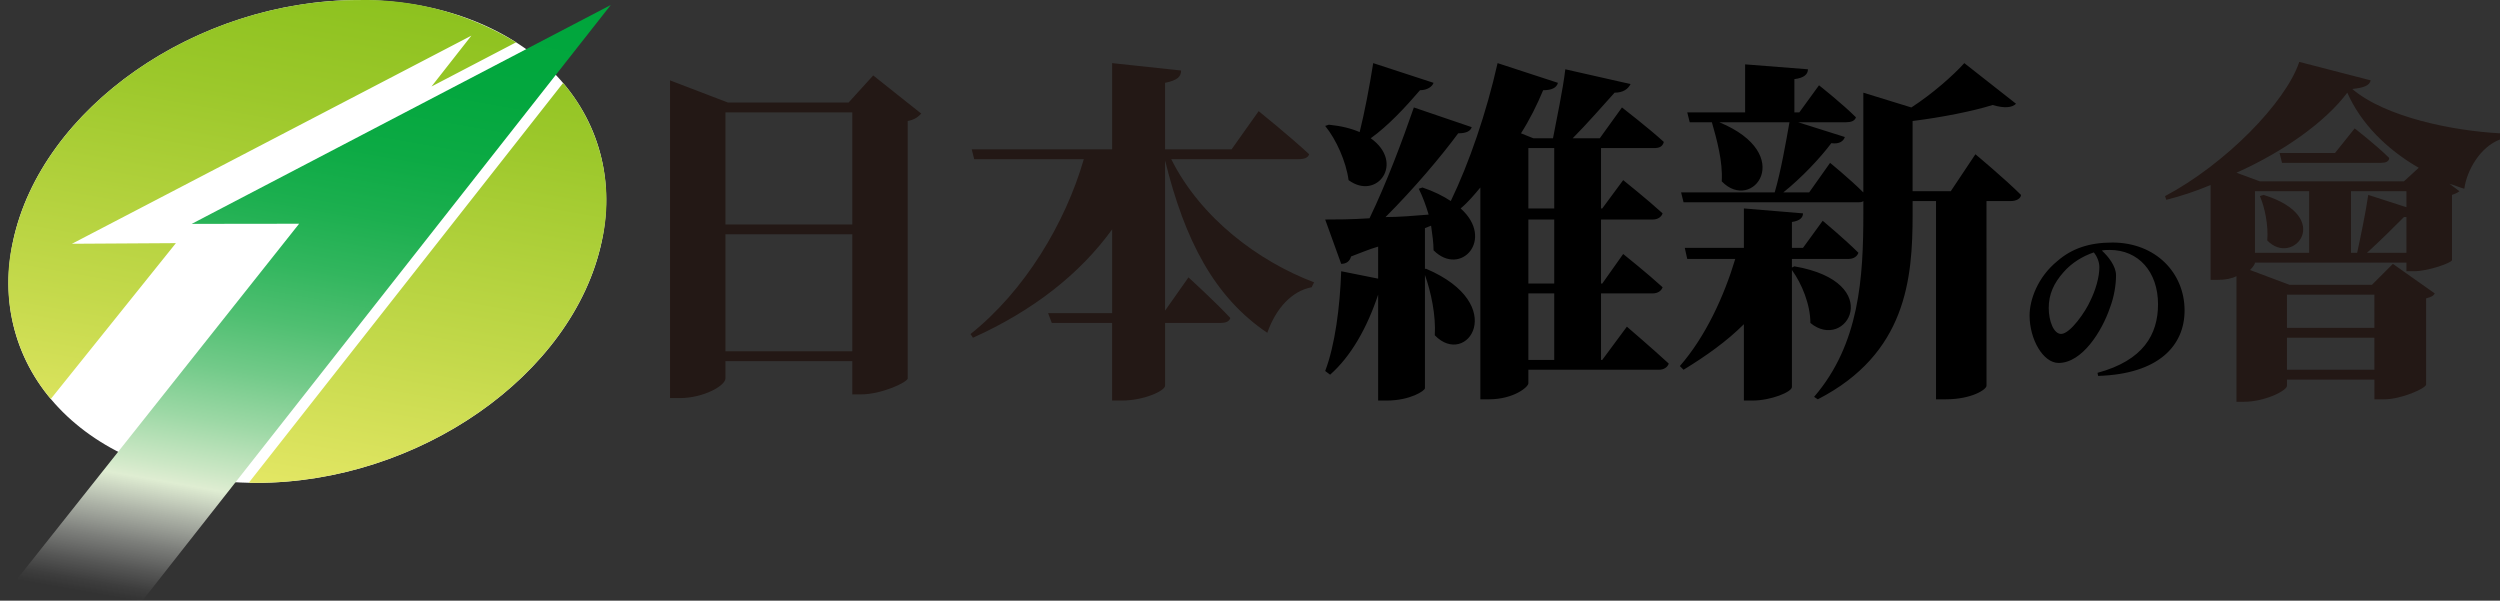
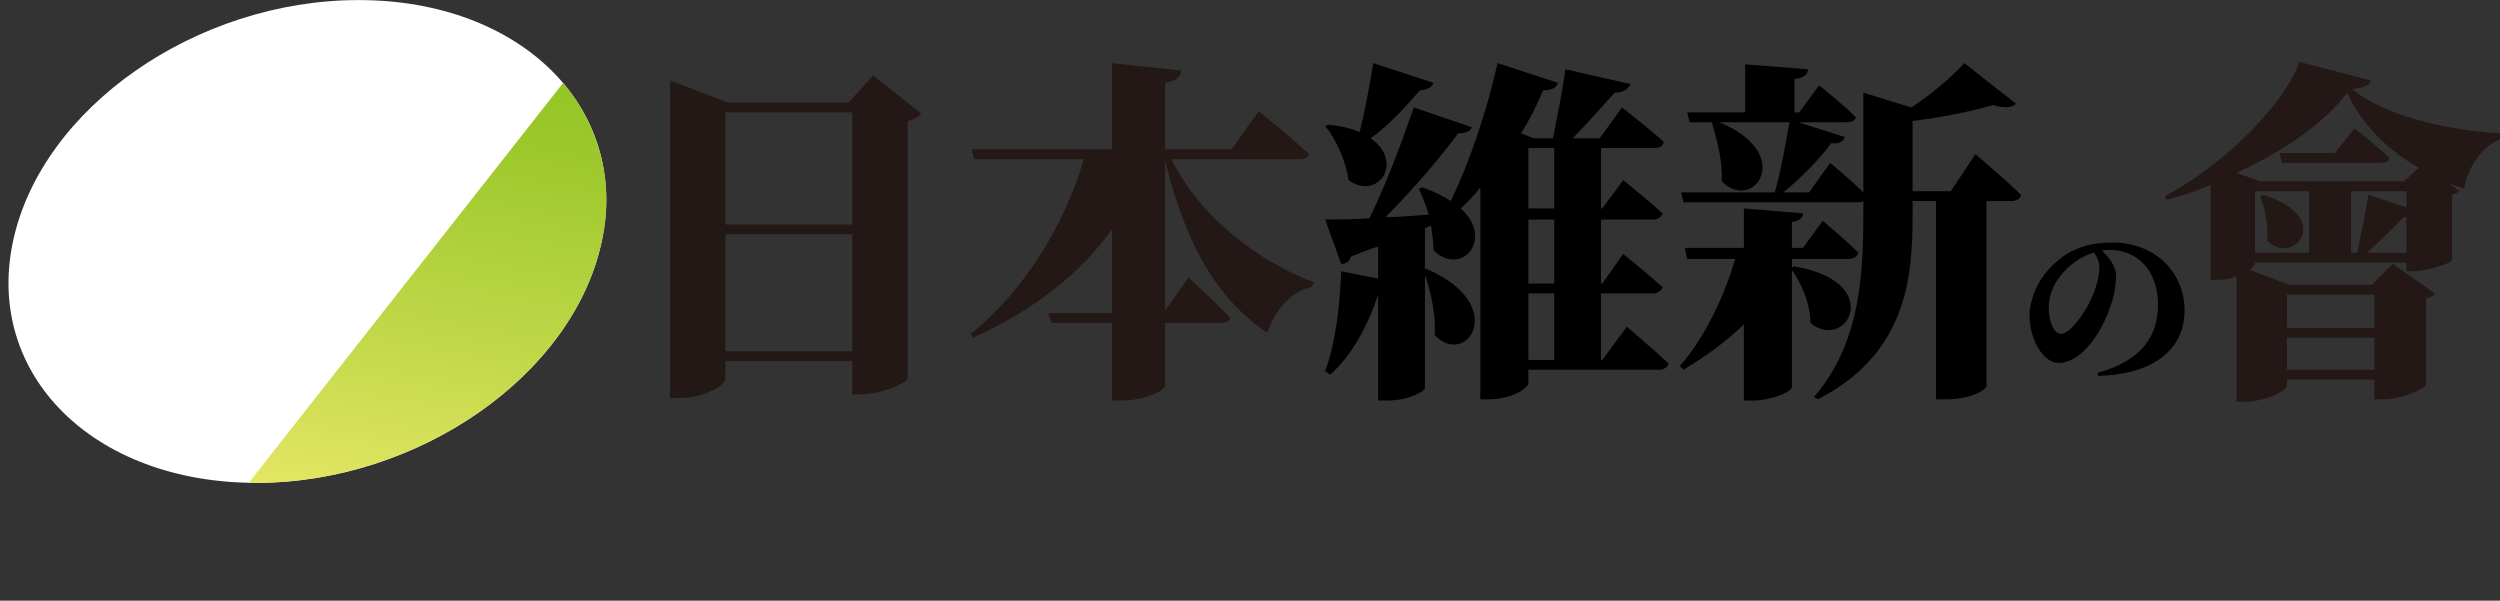
<svg xmlns="http://www.w3.org/2000/svg" xmlns:ns1="http://sodipodi.sourceforge.net/DTD/sodipodi-0.dtd" xmlns:ns2="http://www.inkscape.org/namespaces/inkscape" xmlns:xlink="http://www.w3.org/1999/xlink" viewBox="0 0 327.394 78.66" version="1.1" id="svg44" ns1:docname="일본유신회 로고 (황혼).svg" width="327.394" height="78.66" ns2:version="1.3 (0e150ed6c4, 2023-07-21)">
  <rect x="0" y="0" width="327.394" height="78.66" fill="#333333" stroke="none" />
  <ns1:namedview id="namedview44" pagecolor="#ffffff" bordercolor="#000000" borderopacity="0.25" ns2:showpageshadow="2" ns2:pageopacity="0.0" ns2:pagecheckerboard="0" ns2:deskcolor="#d1d1d1" ns2:zoom="1.8386076" ns2:cx="137.60413" ns2:cy="53.57315" ns2:window-width="1920" ns2:window-height="1009" ns2:window-x="-8" ns2:window-y="-8" ns2:window-maximized="1" ns2:current-layer="svg44" />
  <defs id="defs19">
    <linearGradient id="a" x1="28.845" x2="40.303" y1="64.98" y2="-0.002" gradientUnits="userSpaceOnUse">
      <stop offset="0" stop-color="#e4e765" id="stop1" />
      <stop offset="0.317" stop-color="#c4d94b" id="stop2" />
      <stop offset="0.767" stop-color="#9cc82b" id="stop3" />
      <stop offset="1" stop-color="#8dc21f" id="stop4" />
    </linearGradient>
    <linearGradient xlink:href="#a" id="b" x1="54.204" x2="65.662" y1="69.451" y2="4.469" gradientTransform="translate(-2,-2.221)" />
    <linearGradient id="c" x1="29.311" x2="47.867" y1="101.33" y2="-3.906" gradientUnits="userSpaceOnUse" gradientTransform="translate(0,-1.102)">
      <stop offset="0.18" stop-color="#fff" stop-opacity="0" id="stop5" />
      <stop offset="0.194" stop-color="#fdfefd" stop-opacity="0.048" id="stop6" />
      <stop offset="0.218" stop-color="#f9fcf7" stop-opacity="0.176" id="stop7" />
      <stop offset="0.251" stop-color="#f3f8ee" stop-opacity="0.384" id="stop8" />
      <stop offset="0.29" stop-color="#eaf3e1" stop-opacity="0.671" id="stop9" />
      <stop offset="0.33" stop-color="#dfedd2" id="stop10" />
      <stop offset="0.352" stop-color="#cce7c5" id="stop11" />
      <stop offset="0.414" stop-color="#9cd8a5" id="stop12" />
      <stop offset="0.479" stop-color="#72ca89" id="stop13" />
      <stop offset="0.547" stop-color="#4fbf71" id="stop14" />
      <stop offset="0.618" stop-color="#32b65e" id="stop15" />
      <stop offset="0.694" stop-color="#1caf4f" id="stop16" />
      <stop offset="0.776" stop-color="#0caa44" id="stop17" />
      <stop offset="0.87" stop-color="#03a73e" id="stop18" />
      <stop offset="1" stop-color="#00a63c" id="stop19" />
    </linearGradient>
    <pattern id="EMFhbasepattern" patternUnits="userSpaceOnUse" width="6" height="6" x="0" y="0" />
    <linearGradient ns2:collect="always" xlink:href="#a" id="linearGradient44" gradientUnits="userSpaceOnUse" x1="28.845" y1="64.98" x2="40.303" y2="-0.002" gradientTransform="translate(-2,-2.221)" />
  </defs>
  <path fill="#ffffff" d="m 78.8,31.62 c -3.713,17.459 -23.98,31.613 -45.27,31.613 -21.29,0 -35.541,-14.154 -31.83,-31.613 3.711,-17.459 23.978,-31.611 45.268,-31.611 21.29,0 35.542,14.153 31.832,31.611 z" id="path19" />
-   <path fill="url(#a)" d="M 9.423,31.924 61.733,4.668 56.507,11.329 67.586,5.543 A 38.123,38.123 0 0 0 46.968,0.009 C 25.678,0.009 5.411,14.162 1.7,31.62 a 23.66,23.66 0 0 0 4.953,20.628 l 16.383,-20.408 z" id="path20" style="fill:url(#linearGradient44)" />
  <path fill="url(#b)" d="m 32.579,63.223 q 0.472,0.01 0.951,0.01 c 21.29,0 41.558,-14.153 45.268,-31.613 a 23.659,23.659 0 0 0 -5.058,-20.752 z" id="path21" style="fill:url(#b)" />
-   <path fill="url(#c)" d="M 79.983,0.655 25.103,29.318 39.172,29.3 0,78.66 h 18.653 z" id="path22" style="fill:url(#c)" />
  <path id="path1" style="display:inline;fill:#000000;fill-opacity:1;fill-rule:nonzero;stroke:none;stroke-width:1" d="m 179.832,8.266 c -0.484,3.064 -1.129,6.451 -1.774,9.032 -1.129,-0.484 -2.419,-0.806 -4.032,-0.968 l -0.484,0.161 c 1.451,1.774 2.742,4.678 3.064,7.097 3.709,2.742 7.418,-2.258 2.903,-5.484 2.258,-1.613 4.515,-4.032 6.45,-6.29 0.968,0 1.613,-0.484 1.775,-0.968 z m 16.288,0 c -1.451,6.451 -3.709,13.063 -6.128,18.063 -0.968,-0.645 -2.257,-1.29 -3.709,-1.774 l -0.484,0.161 c 0.484,0.968 0.967,2.258 1.29,3.387 -1.935,0.161 -3.87,0.323 -5.644,0.323 3.709,-3.709 7.257,-7.903 9.515,-10.967 1.129,0 1.612,-0.322 1.774,-0.806 l -7.579,-2.581 c -1.451,4.193 -3.548,9.838 -5.806,14.514 -2.419,0.161 -4.516,0.162 -5.806,0.162 l 2.097,5.806 c 0.645,0 1.129,-0.323 1.29,-0.968 1.29,-0.484 2.419,-0.967 3.548,-1.29 v 4.193 l -4.838,-0.968 c -0.161,4.677 -0.807,9.676 -2.097,13.063 l 0.645,0.484 c 2.742,-2.419 4.838,-6.128 6.29,-10.482 v 13.869 h 1.128 c 3.064,0 5,-1.29 5,-1.613 V 36.005 c 0.806,2.258 1.451,5.322 1.29,7.903 4.193,4.354 9.838,-4.032 -1.128,-8.709 h -0.162 v -5.322 l 0.806,-0.323 c 0.161,1.129 0.323,2.258 0.323,3.226 3.548,3.548 8.063,-1.452 3.547,-5.484 0.968,-0.806 1.774,-1.774 2.581,-2.741 v 27.738 h 1.129 c 3.225,0 5.16,-1.612 5.16,-2.096 v -1.775 h 17.095 c 0.645,0 1.129,-0.322 1.29,-0.806 -2.097,-1.935 -5.484,-4.838 -5.484,-4.838 l -3.225,4.354 h -0.162 v -8.709 h 6.773 c 0.645,0 1.13,-0.322 1.291,-0.806 -1.935,-1.774 -5.161,-4.354 -5.161,-4.354 l -2.741,3.871 h -0.162 v -8.386 h 6.773 c 0.645,0 1.13,-0.322 1.291,-0.806 -1.935,-1.774 -5.161,-4.354 -5.161,-4.354 l -2.741,3.709 h -0.162 v -7.903 h 6.935 c 0.645,0 1.129,-0.161 1.29,-0.806 -1.935,-1.774 -5.483,-4.516 -5.483,-4.516 l -2.903,4.032 h -3.548 c 1.774,-1.774 4.032,-4.355 5.484,-5.967 1.129,0 1.773,-0.483 2.096,-1.128 l -8.547,-1.935 c -0.323,2.742 -1.129,6.451 -1.613,9.031 h -2.58 l -1.613,-0.645 c 1.129,-1.774 2.097,-3.709 2.903,-5.644 1.129,0 1.774,-0.323 1.935,-0.968 z m 61.122,0 c -1.451,1.613 -4.193,4.032 -6.935,5.806 l -6.29,-1.935 v 13.063 c -1.774,-1.774 -4.354,-3.871 -4.354,-3.871 l -2.741,3.871 h -3.387 c 2.419,-1.935 4.838,-4.515 6.29,-6.45 1.129,0.161 1.612,-0.323 1.774,-0.807 l -6.128,-1.935 h 6.29 c 0.645,0 1.129,-0.161 1.29,-0.644 -1.774,-1.774 -4.838,-4.194 -4.838,-4.194 l -2.58,3.548 h -0.645 V 10.363 c 1.29,-0.161 1.774,-0.645 1.774,-1.29 l -8.225,-0.645 v 6.29 h -7.579 l 0.322,1.29 h 2.903 c 0.645,2.258 1.452,5.161 1.291,7.741 4.032,4.193 9.837,-3.548 -0.323,-7.741 h 9.192 c -0.484,2.742 -1.129,6.451 -1.935,9.192 h -12.256 l 0.322,1.291 h 22.901 c 0.161,0 0.483,-3.14e-4 0.644,-0.162 v 1.613 c 0,8.386 -0.483,17.094 -6.45,24.029 l 0.484,0.322 c 11.612,-5.967 12.418,-15.805 12.418,-24.191 v -1.774 h 3.064 v 25.964 h 1.29 c 3.387,0 5.322,-1.29 5.322,-1.774 V 26.329 h 3.225 c 0.645,0 1.291,-0.322 1.291,-0.806 -2.097,-2.097 -5.967,-5.322 -5.967,-5.322 L 255.469,25.039 h -5 v -9.192 c 3.871,-0.484 7.902,-1.29 10.482,-2.097 1.613,0.484 2.581,0.322 3.064,-0.162 z M 200.152,19.394 h 3.387 v 7.903 h -3.387 z m 28.223,7.903 v 5.16 h -7.741 l 0.322,1.451 h 6.29 c -1.451,4.838 -3.871,10.16 -7.257,14.031 l 0.484,0.484 c 2.903,-1.774 5.645,-3.709 7.903,-5.966 v 9.999 h 1.128 c 2.419,0 5.161,-1.129 5.161,-1.774 V 35.36 c 1.29,1.774 2.419,4.516 2.419,6.935 4.677,3.871 9.999,-5.322 -2.097,-7.419 l -0.322,0.162 v -1.129 h 7.418 c 0.645,0 1.13,-0.322 1.291,-0.806 -1.774,-1.774 -4.678,-4.193 -4.678,-4.193 l -2.58,3.547 h -1.451 v -3.387 c 1.129,-0.161 1.451,-0.644 1.451,-1.128 z m -28.223,1.451 h 3.387 v 8.386 h -3.387 z m 76.474,3.014 c -3.073,0 -5.338,0.808 -7.198,2.426 -2.588,2.103 -3.639,5.095 -3.639,7.116 0,3.154 1.78,6.227 3.802,6.227 3.073,0 5.66,-4.125 6.711,-7.198 0.566,-1.456 0.809,-3.073 0.809,-4.286 0,-1.213 -1.051,-2.507 -1.86,-3.235 0.323,-0.081 0.727,-0.08 1.051,-0.08 3.72,0 6.308,2.83 6.308,7.116 0,3.962 -1.941,7.359 -7.925,8.976 l 0.081,0.404 c 7.925,-0.243 11.321,-3.963 11.321,-8.573 0,-4.933 -3.8,-8.895 -9.461,-8.895 z m -2.427,1.294 c 0.404,0.485 0.729,1.213 0.729,1.941 0,1.294 -0.486,2.992 -1.213,4.448 -0.566,1.294 -2.588,4.285 -3.801,4.285 -0.97,0 -1.618,-1.698 -1.618,-3.396 0,-1.779 0.647,-3.234 1.941,-4.69 1.051,-1.213 2.507,-2.103 3.962,-2.588 z m -74.047,5.368 h 3.387 v 8.709 h -3.387 z" ns1:nodetypes="cccccccccccccccccccccccccccccssccccccccccsscscccccscccccscccccscccccccccccccccccccccccscccccccccccccccccscsccscccsscsccccccccccccccccccccccsscccccsccccccccccccscsscscssccssscscssccccccc" />
  <path id="path6" style="display:inline;fill:#231815;fill-opacity:1;fill-rule:nonzero;stroke:none;stroke-width:1" d="M 301.107,8.105 C 299.333,13.427 291.432,21.49 283.529,25.683 l 0.162,0.484 c 1.935,-0.484 3.869,-1.129 5.805,-1.936 v 12.418 h 0.969 c 0.968,0 1.773,-0.16 2.418,-0.482 v 16.449 h 0.969 c 2.742,0 5.645,-1.453 5.645,-2.098 v -0.807 h 11.449 v 2.582 h 1.291 c 2.258,0 5.482,-1.452 5.482,-1.936 V 39.07 c 0.645,-0.161 0.968,-0.322 1.129,-0.645 l -5.482,-3.871 -2.742,2.742 h -10.805 l -5.16,-1.936 c 0.484,-0.484 0.645,-0.807 0.645,-0.969 h 19.836 v 1.129 h 0.967 c 1.935,0 5,-1.129 5,-1.451 v -8.547 c 0.484,-0.161 0.807,-0.323 0.969,-0.484 l -1.291,-0.967 c 0.645,0.161 1.29,0.483 1.936,0.645 0.323,-2.419 2.095,-5.484 4.676,-6.451 v -0.807 c -6.128,-0.323 -14.997,-2.095 -19.352,-5.805 1.613,-0.161 2.259,-0.484 2.42,-1.129 z m -155.465,0.162 V 19.556 h -18.385 l 0.322,1.289 h 14.354 c -2.419,8.386 -7.742,17.256 -14.838,22.9 l 0.322,0.484 c 7.902,-3.548 14.032,-8.386 18.225,-14.191 v 10.967 h -8.387 l 0.484,1.289 h 7.902 v 10.16 h 1.289 c 2.903,0 5.645,-1.29 5.645,-1.936 v -8.225 h 7.258 c 0.645,0 1.13,-0.161 1.291,-0.645 -1.935,-2.097 -5.484,-5.322 -5.484,-5.322 l -3.064,4.354 V 21.007 c 2.58,10.483 6.452,17.901 13.387,22.578 1.129,-3.225 3.226,-5.483 5.807,-5.967 l 0.322,-0.646 C 164.834,34.23 157.253,28.586 153.383,20.845 h 16.611 c 0.806,0 1.29,-0.161 1.451,-0.645 -2.419,-2.258 -6.611,-5.645 -6.611,-5.645 l -3.549,5 h -8.709 v -8.709 c 1.613,-0.323 2.098,-0.807 2.098,-1.613 z m -31.287,1.611 -3.225,3.549 H 95.326 L 87.746,10.525 v 41.607 h 1.291 c 3.064,0 5.965,-1.612 5.965,-2.58 v -2.258 h 16.611 v 4.354 h 1.131 c 2.742,0 6.127,-1.612 6.127,-2.096 V 15.847 c 0.968,-0.161 1.451,-0.646 1.773,-0.969 z m 193.043,2.258 c 1.774,4.032 5.16,7.419 9.354,9.838 l -1.936,1.775 h -18.869 l -3.064,-1.129 c 6.128,-2.742 11.613,-6.614 14.516,-10.484 z M 95.002,14.718 h 16.611 V 29.394 H 95.002 Z m 213.363,2.096 -2.58,3.225 h -7.258 l 0.322,1.291 h 12.902 c 0.645,0 1.129,-0.161 1.129,-0.645 -1.613,-1.613 -4.516,-3.871 -4.516,-3.871 z m -13.062,8.225 h 7.096 v 8.064 h -7.096 z m 12.578,0 h 7.258 v 2.098 l -5,-1.613 c -0.323,2.258 -0.967,5.322 -1.451,7.58 h -0.807 z m -11.449,0.484 -0.484,0.16 c 0.645,1.451 1.13,3.871 0.969,5.807 3.387,3.548 8.869,-3.064 -0.484,-5.967 z m 18.385,2.902 h 0.322 v 4.678 h -5.16 c 1.774,-1.613 3.548,-3.388 4.838,-4.678 z M 95.002,30.683 h 16.611 V 46.003 H 95.002 Z M 299.496,38.585 h 11.449 V 42.939 H 299.496 Z m 0,5.645 h 11.449 v 4.193 H 299.496 Z" />
</svg>